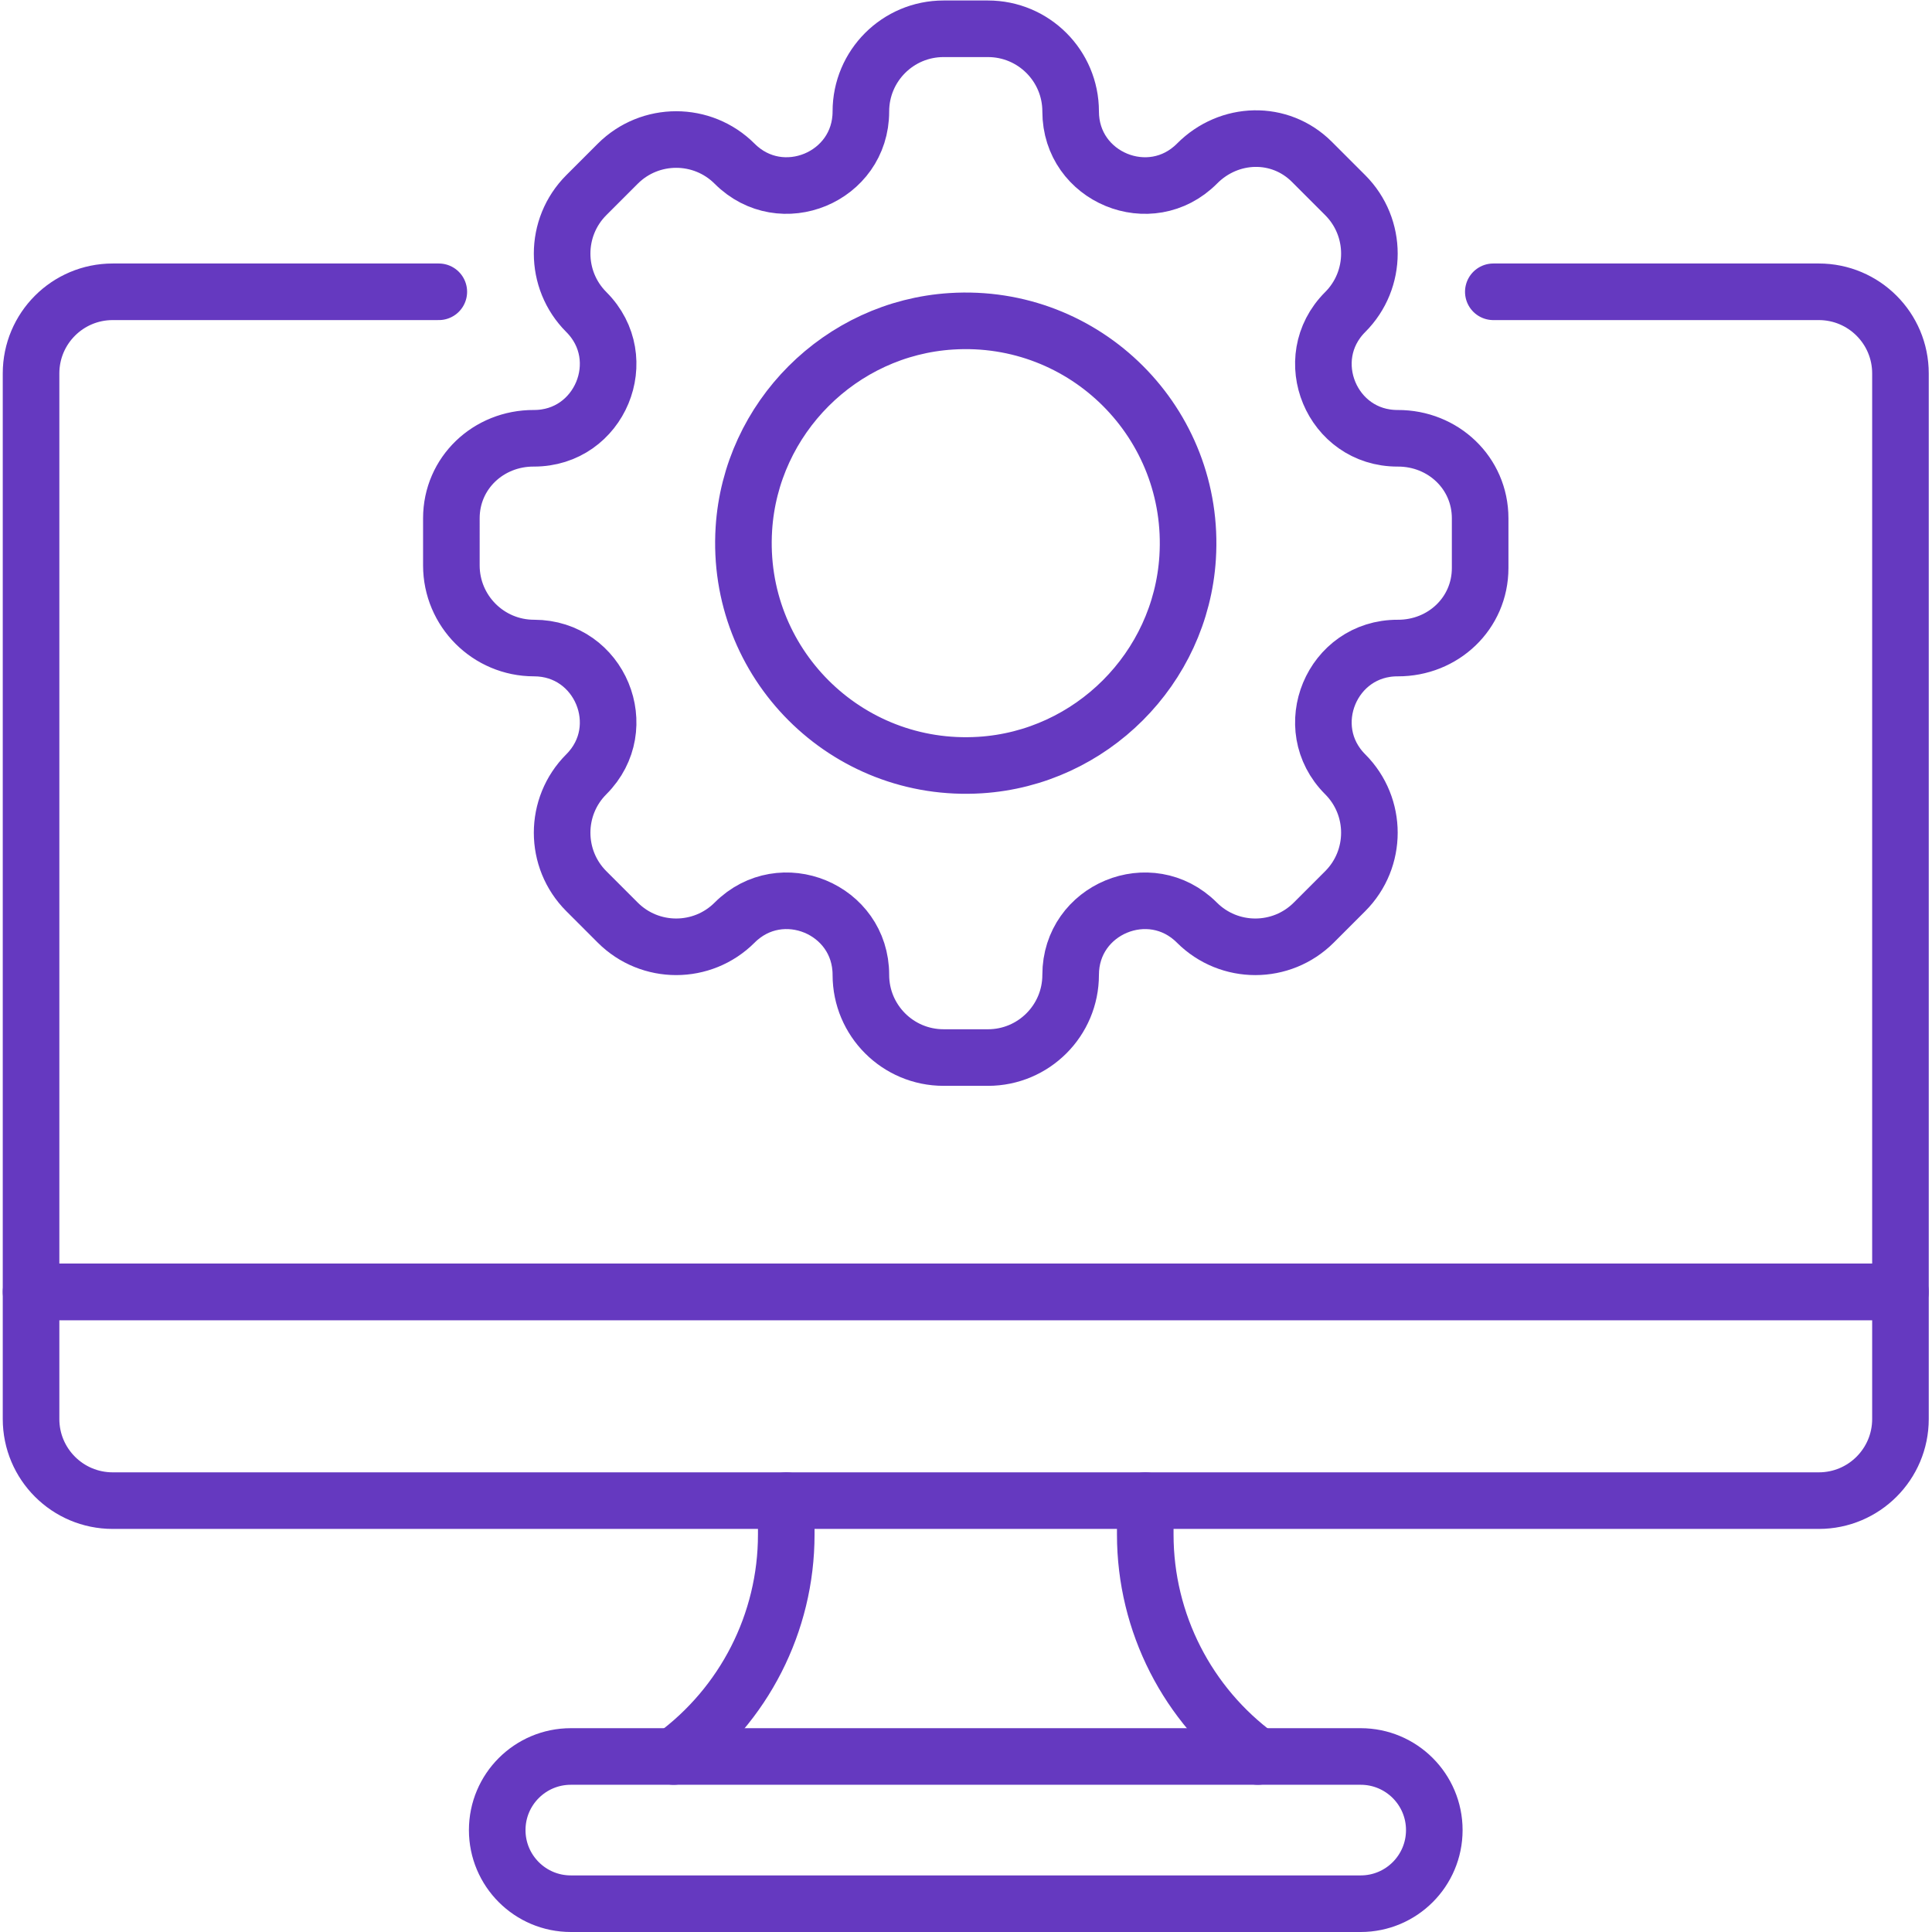
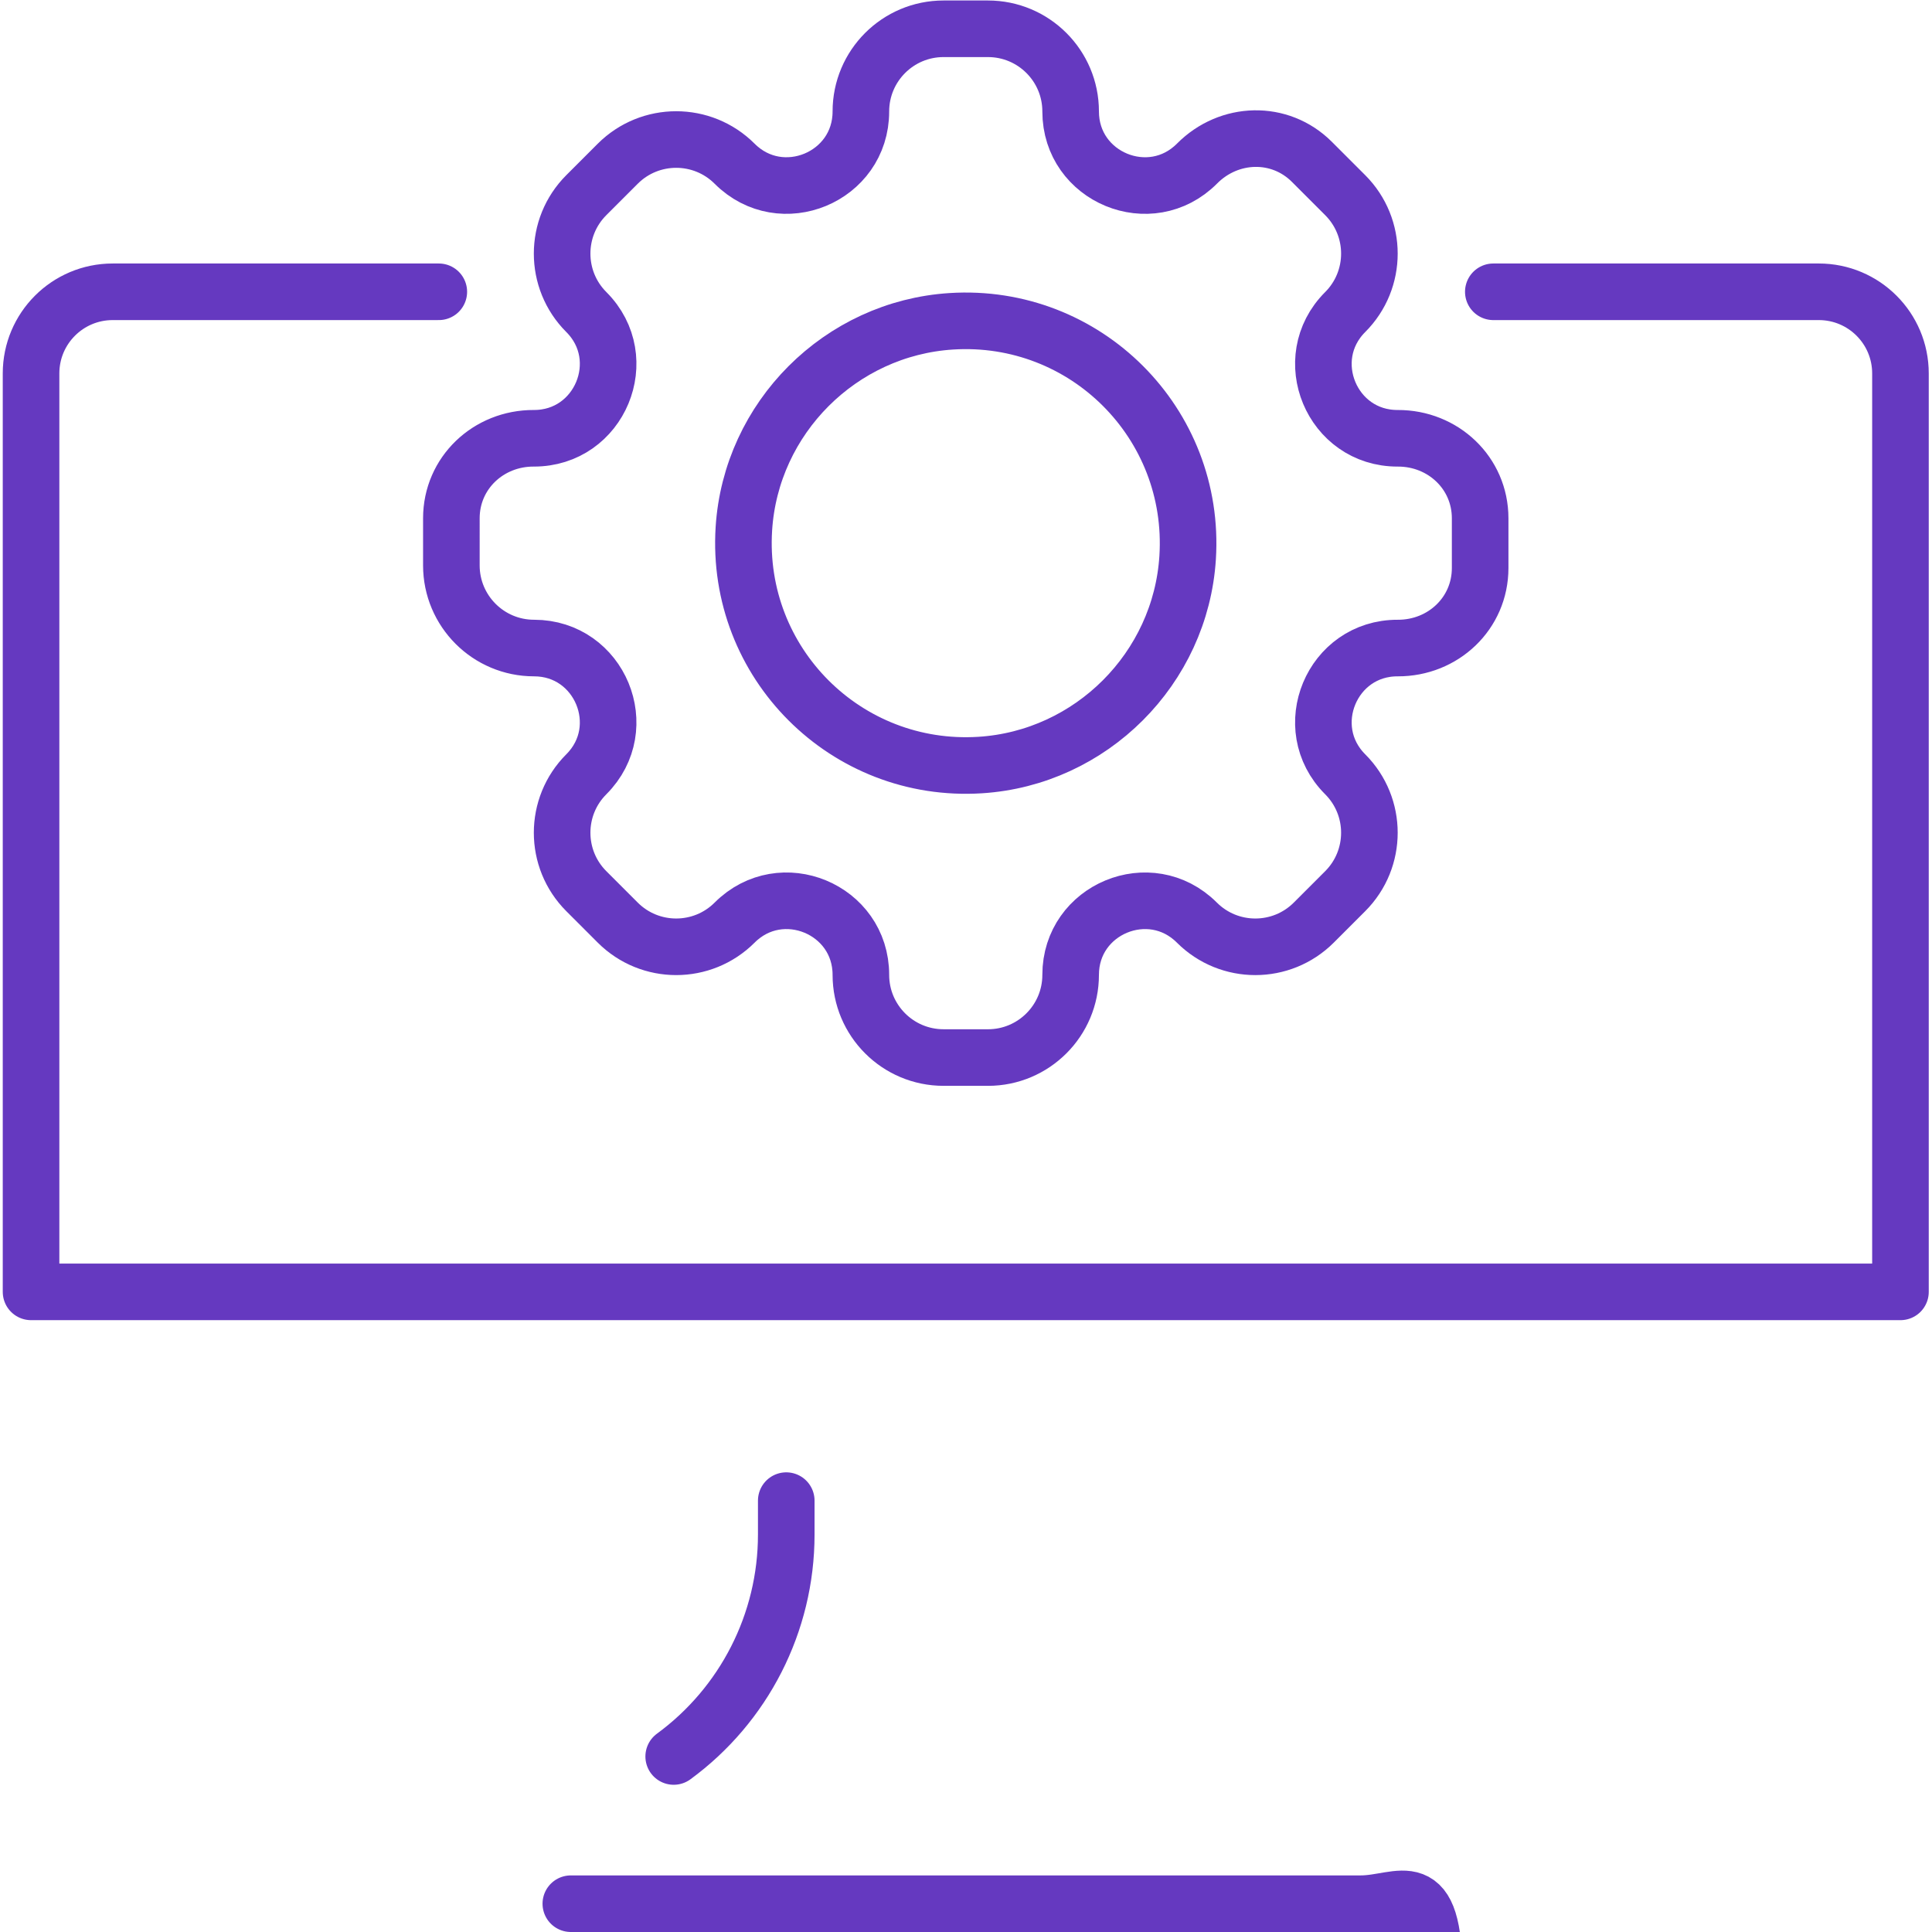
<svg xmlns="http://www.w3.org/2000/svg" version="1.1" width="512" height="512" x="0" y="0" viewBox="0 0 682.667 682.667" style="enable-background:new 0 0 512 512" xml:space="preserve" class="">
  <g>
    <defs>
      <clipPath id="a" clipPathUnits="userSpaceOnUse">
        <path d="M0 512h512V0H0Z" fill="#6539c0" opacity="1" data-original="#000000" />
      </clipPath>
    </defs>
    <g clip-path="url(#a)" transform="matrix(1.333 0 0 -1.333 0 682.667)">
-       <path d="M0 0v-33.7c0-11.951 9.688-21.639 21.64-21.639h452.257c11.952 0 21.64 9.688 21.64 21.639V0Z" style="stroke-width:15;stroke-linecap:round;stroke-linejoin:round;stroke-miterlimit:10;stroke-dasharray:none;stroke-opacity:1" transform="translate(8.231 169.685)" fill="none" stroke="#6539c0" stroke-width="15" stroke-linecap="round" stroke-linejoin="round" stroke-miterlimit="10" stroke-dasharray="none" stroke-opacity="" data-original="#000000" class="" opacity="1" />
      <path d="M0 0c-35.568-2.248-64.891 27.076-62.644 62.644 1.858 29.388 25.599 53.129 54.988 54.986 35.568 2.248 64.89-27.075 62.643-62.643C53.13 25.598 29.389 1.857 0 0Zm110.685 86.616c-17.514-.063-26.303 21.093-13.938 33.459 8.56 8.559 8.56 22.437 0 30.996l-8.821 8.821c-8.497 8.498-21.973 8.082-30.44-.446-12.34-12.428-33.513-3.683-33.513 13.804 0 12.104-9.813 21.917-21.918 21.917H-9.711c-12.105 0-21.918-9.813-21.918-21.917 0-17.461-21.111-26.206-33.459-13.859-8.559 8.559-22.436 8.559-30.996 0l-8.319-8.32c-8.56-8.56-8.56-22.437 0-30.996 12.365-12.366 3.576-33.522-13.938-33.459-12.016.043-21.84-9.192-21.84-21.209V52.932c0-12.105 9.814-21.917 21.918-21.917 17.461 0 26.206-21.112 13.86-33.459-8.56-8.56-8.56-22.437 0-30.996l8.319-8.32c8.56-8.56 22.437-8.56 30.996 0 12.348 12.347 33.459 3.602 33.459-13.859v-.001c0-12.104 9.813-21.917 21.918-21.917H2.055c12.105 0 21.918 9.813 21.918 21.917 0 17.462 21.111 26.207 33.459 13.86 8.558-8.56 22.436-8.56 30.996 0l8.319 8.32c8.56 8.559 8.56 22.436 0 30.996-12.365 12.365-3.576 33.521 13.938 33.458 12.016-.043 21.839 9.192 21.839 21.209v13.184c0 12.017-9.823 21.252-21.839 21.209z" style="stroke-width:15;stroke-linecap:round;stroke-linejoin:round;stroke-miterlimit:10;stroke-dasharray:none;stroke-opacity:1" transform="translate(259.828 309.332)" fill="none" stroke="#6539c0" stroke-width="15" stroke-linecap="round" stroke-linejoin="round" stroke-miterlimit="10" stroke-dasharray="none" stroke-opacity="" data-original="#000000" class="" opacity="1" />
      <path d="M0 0h-86.447c-11.951 0-21.64-9.688-21.64-21.639v-243.457H387.45v243.457C387.45-9.688 377.762 0 365.811 0h-86.286" style="stroke-width:15;stroke-linecap:round;stroke-linejoin:round;stroke-miterlimit:10;stroke-dasharray:none;stroke-opacity:1" transform="translate(116.318 434.781)" fill="none" stroke="#6539c0" stroke-width="15" stroke-linecap="round" stroke-linejoin="round" stroke-miterlimit="10" stroke-dasharray="none" stroke-opacity="" data-original="#000000" class="" opacity="1" />
-       <path d="M0 0h-209.371c-10.777 0-19.514 8.736-19.514 19.513 0 10.777 8.737 19.513 19.514 19.513H0c10.777 0 19.514-8.736 19.514-19.513C19.514 8.736 10.777 0 0 0Z" style="stroke-width:15;stroke-linecap:round;stroke-linejoin:round;stroke-miterlimit:10;stroke-dasharray:none;stroke-opacity:1" transform="translate(360.685 7.5)" fill="none" stroke="#6539c0" stroke-width="15" stroke-linecap="round" stroke-linejoin="round" stroke-miterlimit="10" stroke-dasharray="none" stroke-opacity="" data-original="#000000" class="" opacity="1" />
-       <path d="M0 0c-18.583 13.608-29.837 35.385-29.837 58.832v8.988" style="stroke-width:15;stroke-linecap:round;stroke-linejoin:round;stroke-miterlimit:10;stroke-dasharray:none;stroke-opacity:1" transform="translate(333.419 46.526)" fill="none" stroke="#6539c0" stroke-width="15" stroke-linecap="round" stroke-linejoin="round" stroke-miterlimit="10" stroke-dasharray="none" stroke-opacity="" data-original="#000000" class="" opacity="1" />
+       <path d="M0 0h-209.371H0c10.777 0 19.514-8.736 19.514-19.513C19.514 8.736 10.777 0 0 0Z" style="stroke-width:15;stroke-linecap:round;stroke-linejoin:round;stroke-miterlimit:10;stroke-dasharray:none;stroke-opacity:1" transform="translate(360.685 7.5)" fill="none" stroke="#6539c0" stroke-width="15" stroke-linecap="round" stroke-linejoin="round" stroke-miterlimit="10" stroke-dasharray="none" stroke-opacity="" data-original="#000000" class="" opacity="1" />
      <path d="M0 0v-8.988C0-32.436-11.254-54.211-29.837-67.82" style="stroke-width:15;stroke-linecap:round;stroke-linejoin:round;stroke-miterlimit:10;stroke-dasharray:none;stroke-opacity:1" transform="translate(208.418 114.346)" fill="none" stroke="#6539c0" stroke-width="15" stroke-linecap="round" stroke-linejoin="round" stroke-miterlimit="10" stroke-dasharray="none" stroke-opacity="" data-original="#000000" class="" opacity="1" />
    </g>
  </g>
</svg>